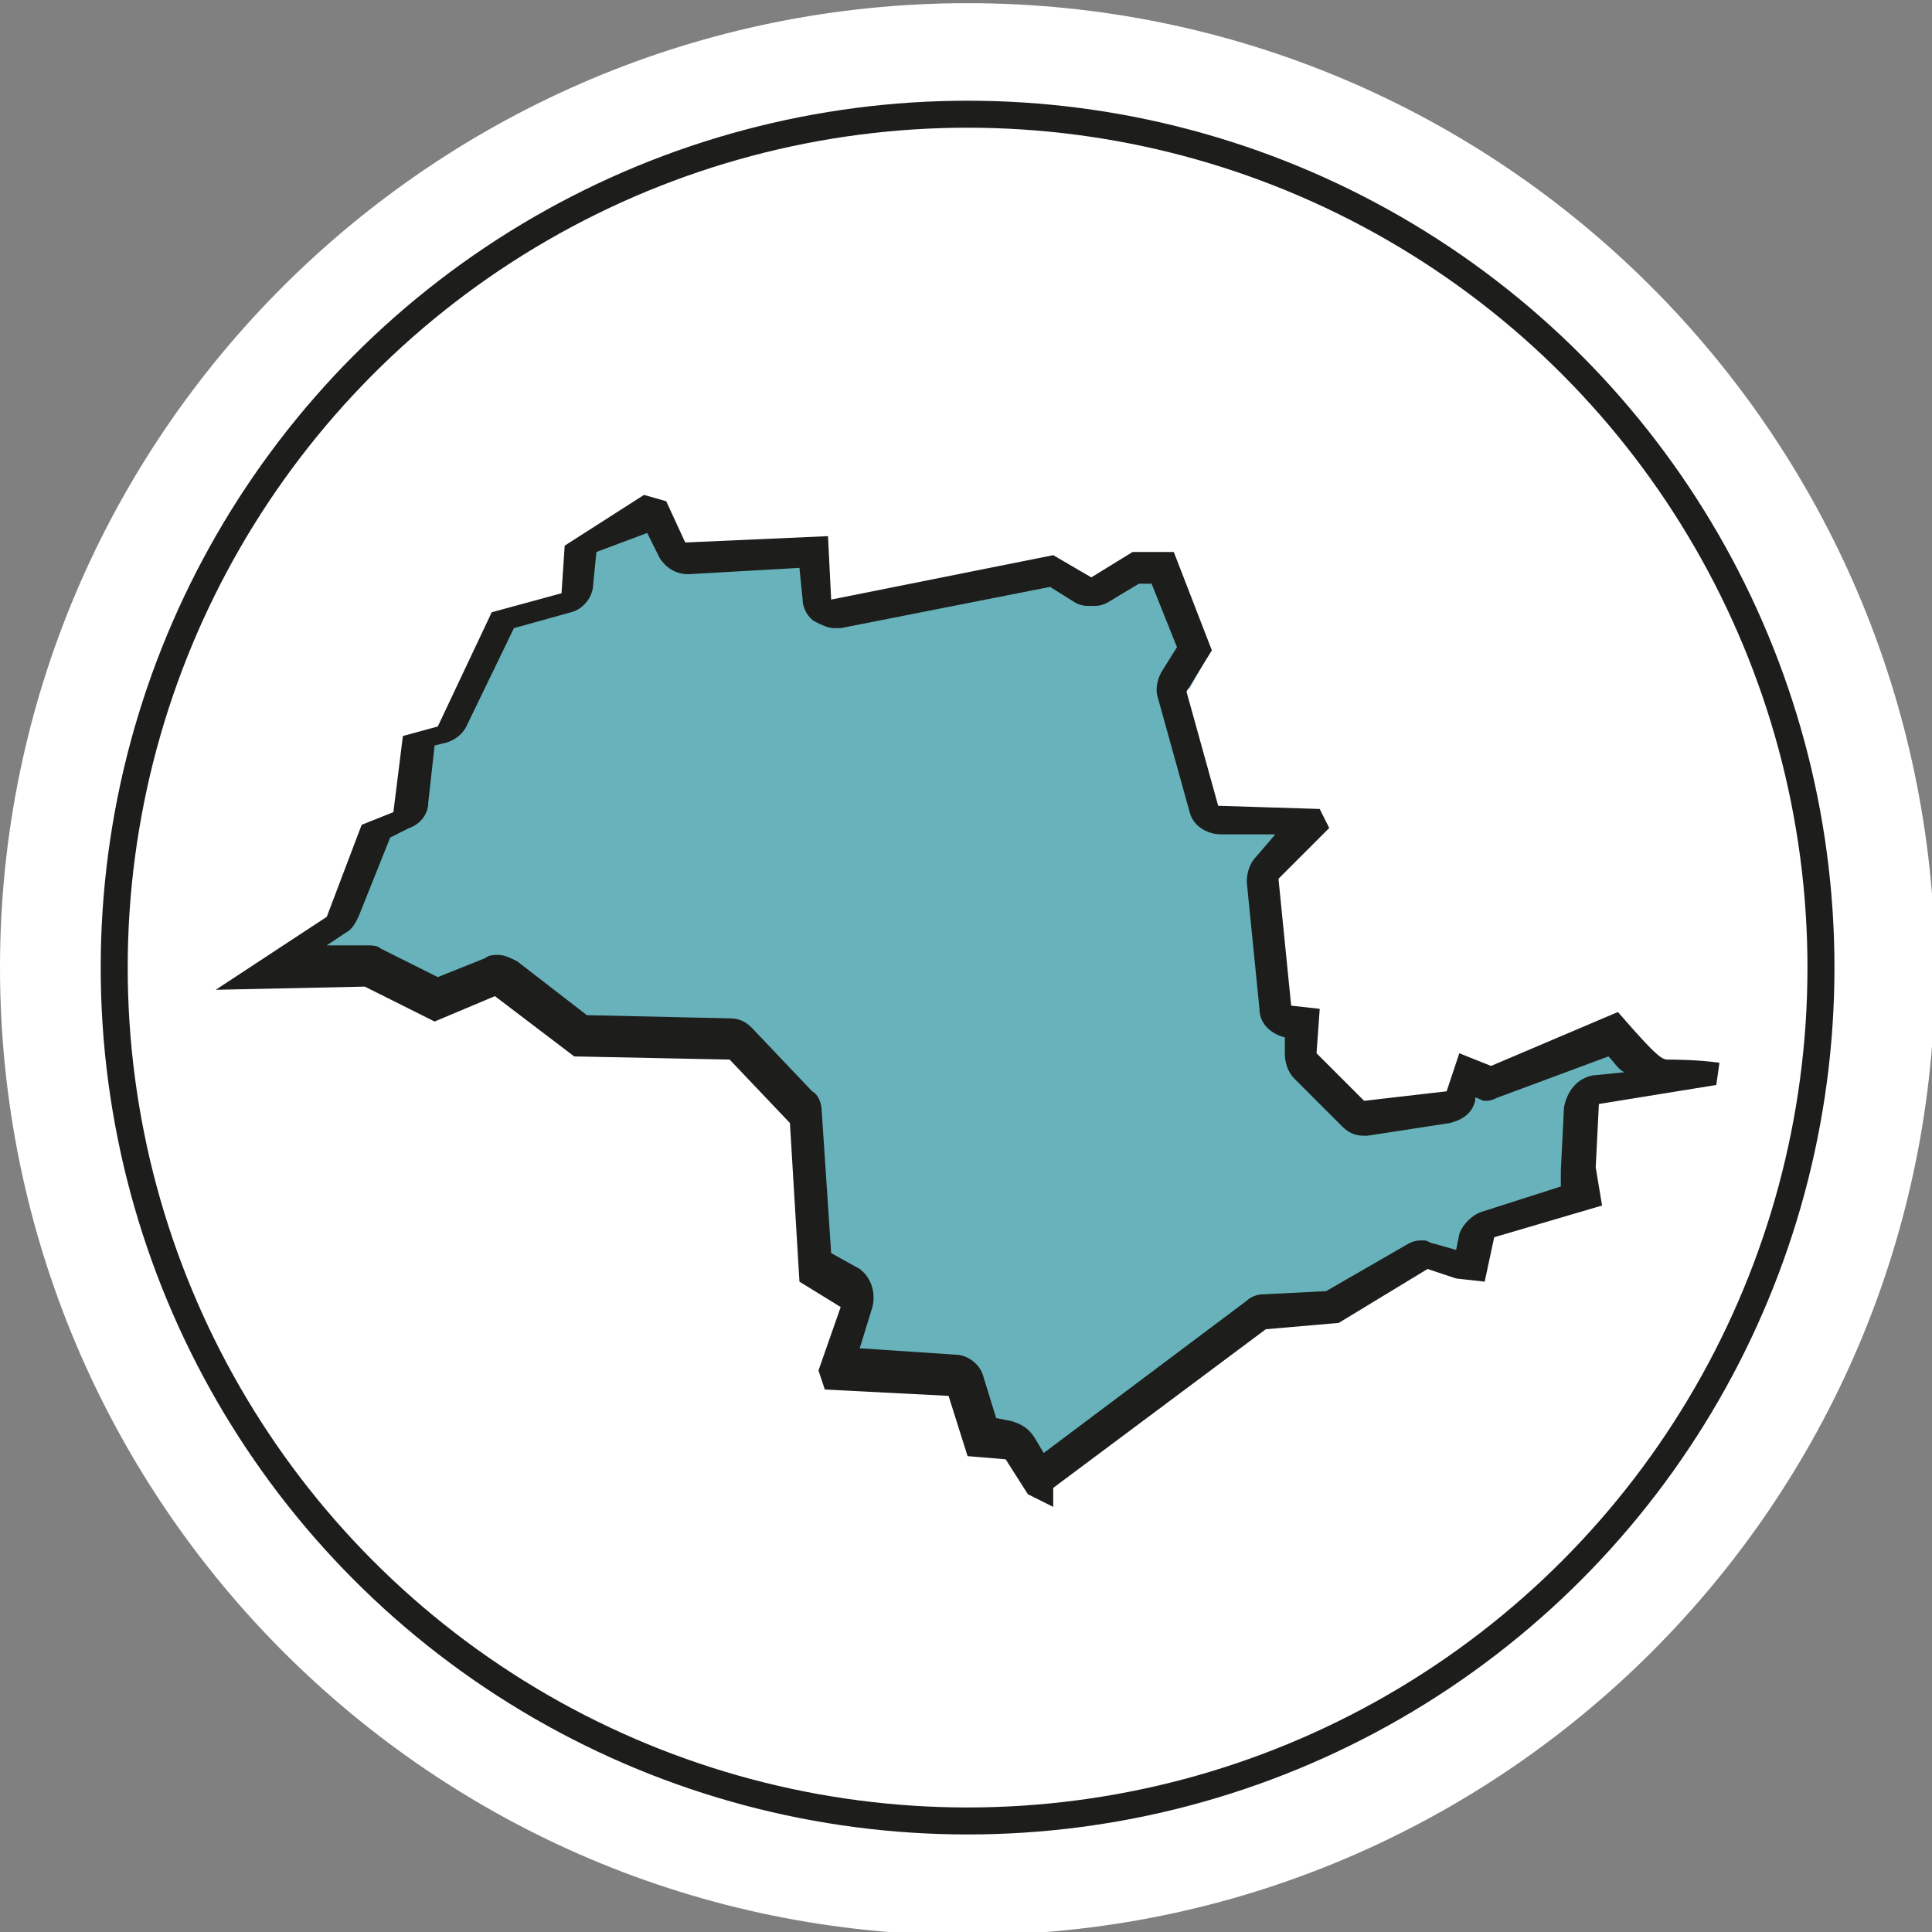
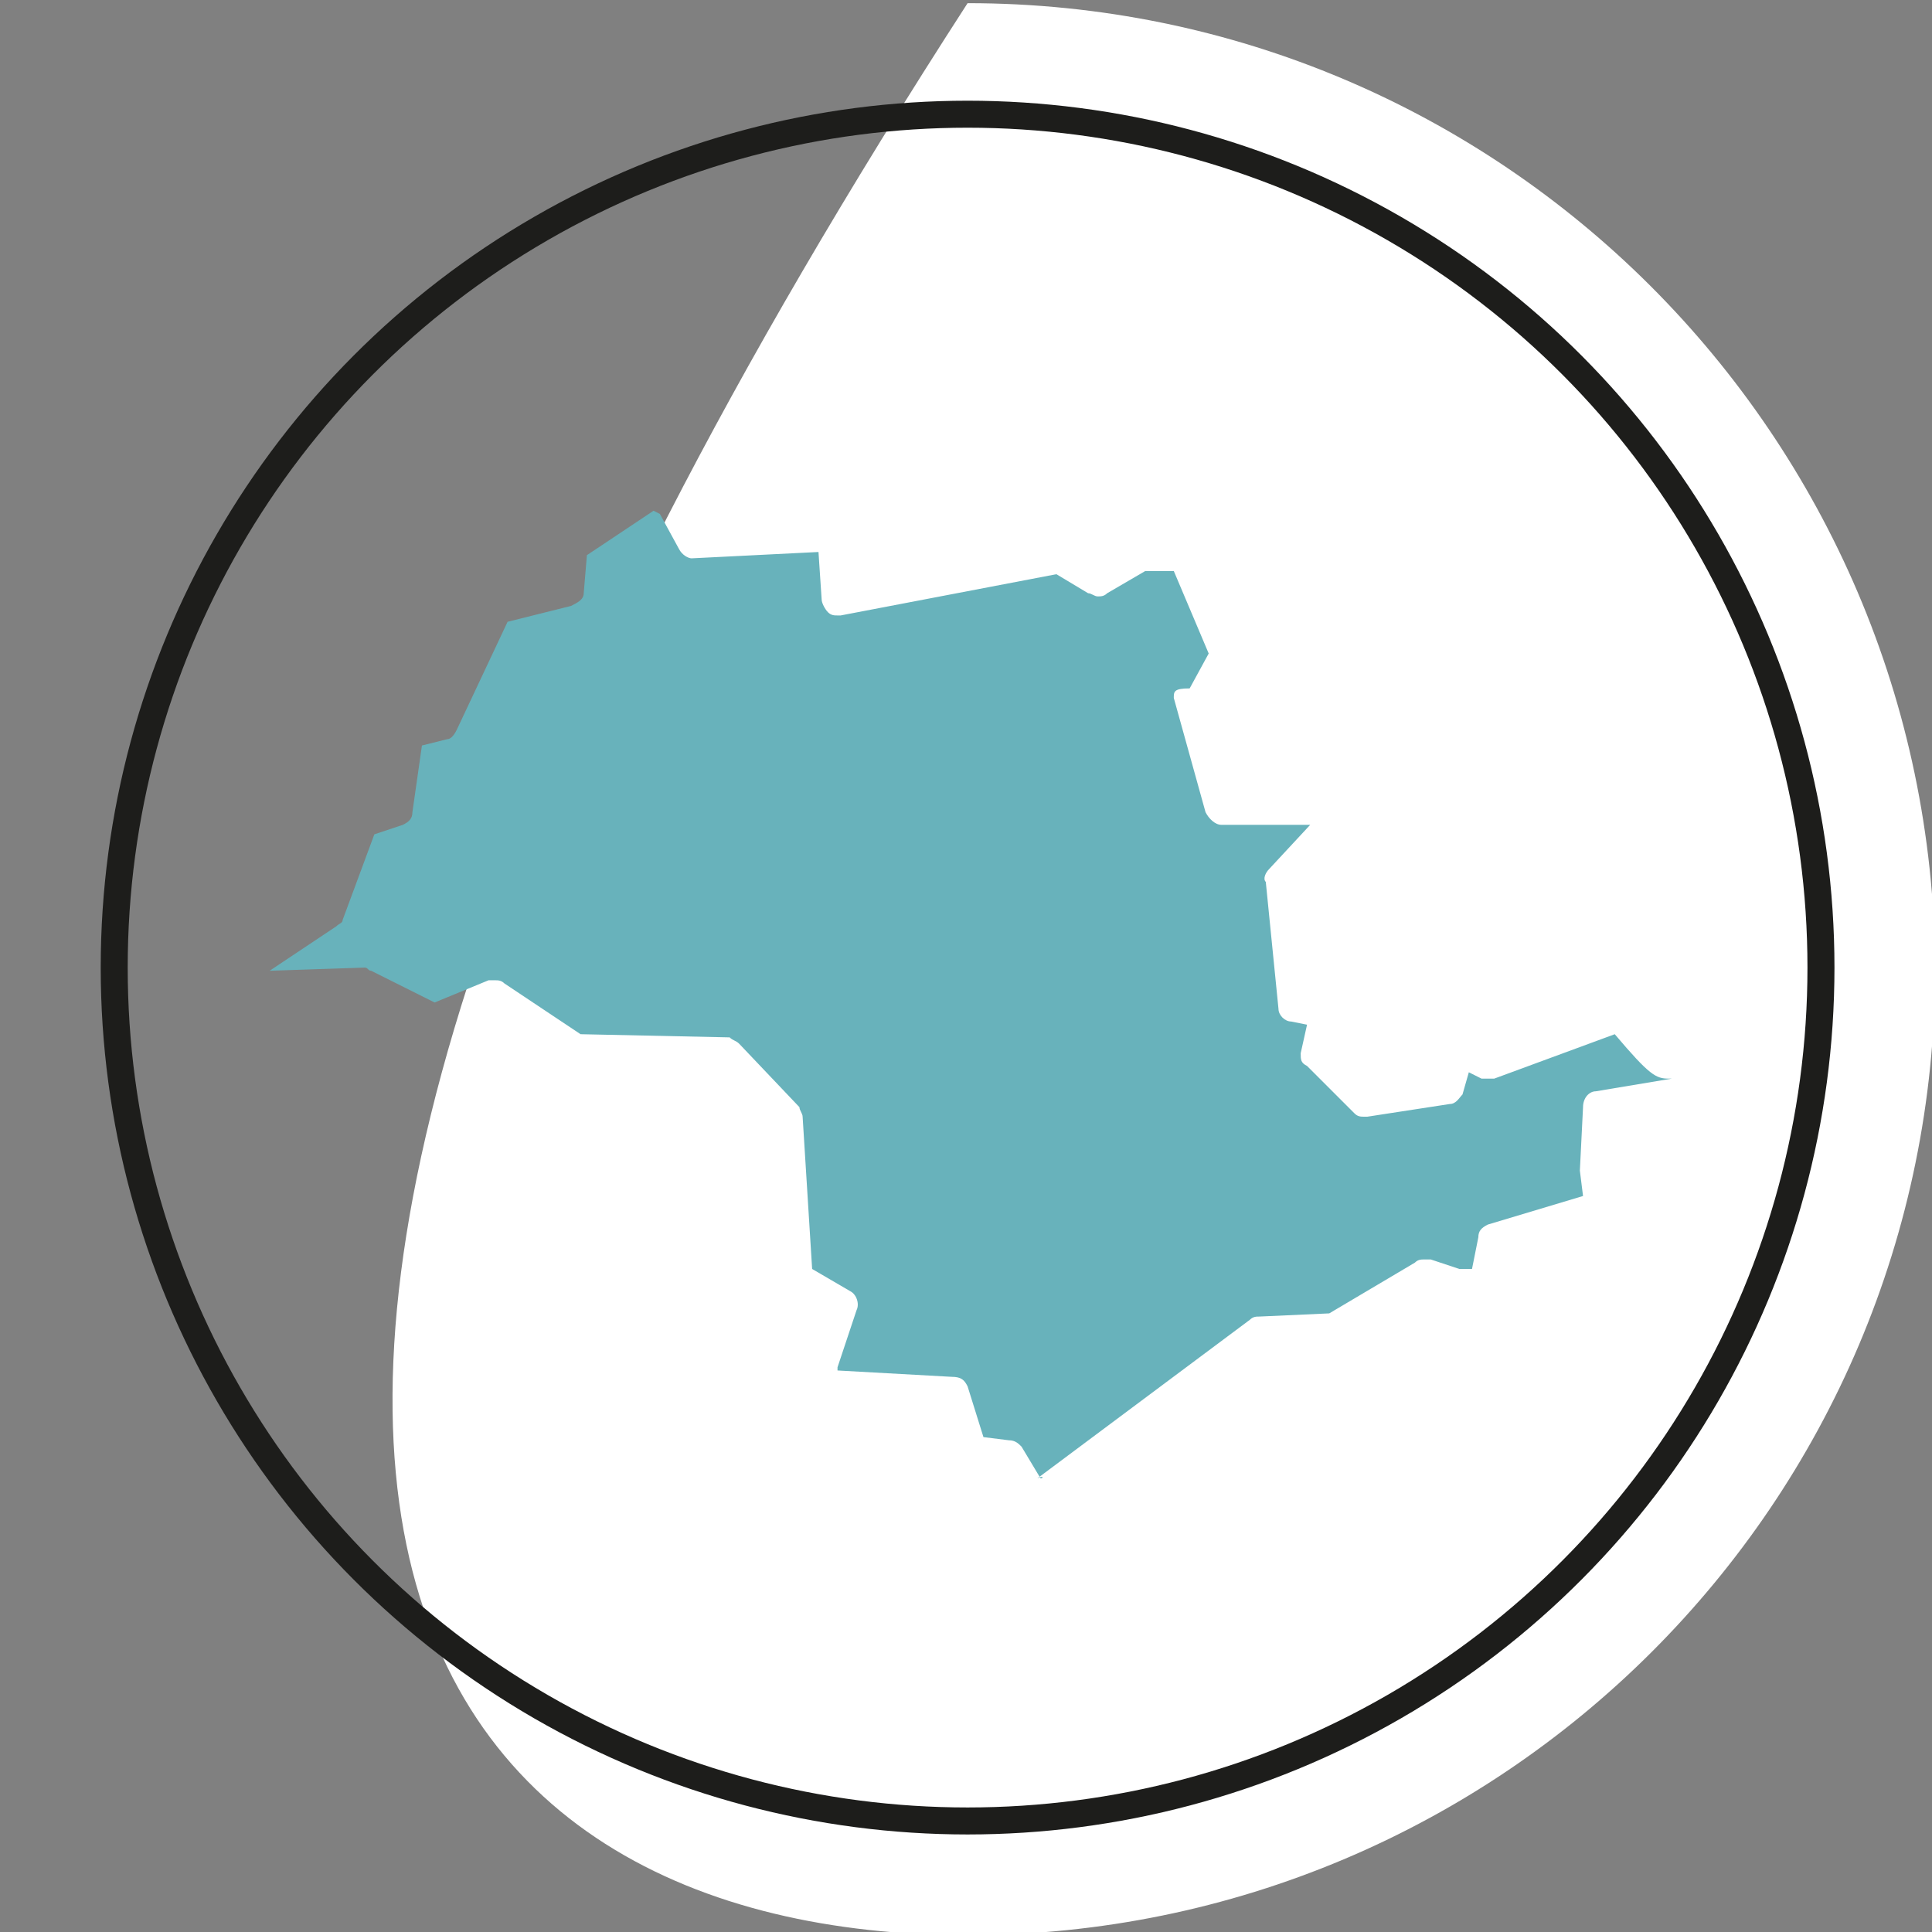
<svg xmlns="http://www.w3.org/2000/svg" version="1.1" id="Camada_1" x="0px" y="0px" viewBox="0 0 60.9 60.9" style="enable-background:new 0 0 60.9 60.9;" xml:space="preserve">
  <rect x="0" y="0" width="60.9" height="60.9" fill="#808080" stroke="none" />
  <style type="text/css">
	.st0{fill:#FFFFFF;}
	.st1{fill:none;stroke:#1D1D1B;stroke-width:0.851;stroke-miterlimit:10;}
	.st2{fill:#68B2BB;}
	.st3{fill:#1D1D1B;}
</style>
-   <path class="st0" d="M30.5,61C47.3,61,61,47.4,61,30.5C60.9,13.7,47.3,0.1,30.5,0.1S0,13.7,0,30.5C0,47.3,13.6,61,30.5,61" />
+   <path class="st0" d="M30.5,61C47.3,61,61,47.4,61,30.5C60.9,13.7,47.3,0.1,30.5,0.1C0,47.3,13.6,61,30.5,61" />
  <circle class="st1" cx="30.5" cy="30.5" r="26.9" />
  <g>
    <path class="st2" d="M32.8,46.6l-0.6-1c-0.1-0.1-0.2-0.2-0.4-0.2L31,45.3l-0.5-1.6c-0.1-0.2-0.2-0.3-0.5-0.3l-3.6-0.2l0-0.1   l0.6-1.8c0.1-0.2,0-0.5-0.2-0.6L25.6,40l-0.3-4.8c0-0.1-0.1-0.2-0.1-0.3l-1.9-2c-0.1-0.1-0.2-0.1-0.3-0.2l-4.7-0.1L15.9,31   c-0.1-0.1-0.2-0.1-0.3-0.1c-0.1,0-0.1,0-0.2,0l-1.7,0.7l-2-1c-0.1,0-0.1-0.1-0.2-0.1c0,0-3,0.1-3,0.1l2.1-1.4   c0.1-0.1,0.2-0.1,0.2-0.2l1-2.7l0.9-0.3c0.2-0.1,0.3-0.2,0.3-0.4l0.3-2.1l0.8-0.2c0.1,0,0.2-0.1,0.3-0.3l1.6-3.4l2-0.5   c0.2-0.1,0.4-0.2,0.4-0.4l0.1-1.2l2.1-1.4l0.2,0.1l0.6,1.1c0.1,0.2,0.3,0.3,0.4,0.3c0,0,4-0.2,4-0.2l0.1,1.5c0,0.1,0.1,0.3,0.2,0.4   c0.1,0.1,0.2,0.1,0.3,0.1c0,0,0.1,0,0.1,0l6.8-1.3l1,0.6c0.1,0,0.2,0.1,0.3,0.1c0.1,0,0.2,0,0.3-0.1l1.2-0.7l0.9,0l1.1,2.6   l-0.6,1.1C37,21.7,37,21.8,37,22l1,3.6c0.1,0.2,0.3,0.4,0.5,0.4l2.8,0L40,27.4c-0.1,0.1-0.2,0.3-0.1,0.4l0.4,4   c0,0.2,0.2,0.4,0.4,0.4l0.5,0.1L41,33.2c0,0.2,0,0.3,0.2,0.4l1.5,1.5c0.1,0.1,0.2,0.1,0.3,0.1c0,0,0,0,0.1,0l2.6-0.4   c0.2,0,0.3-0.2,0.4-0.3l0.2-0.7l0.4,0.2c0.1,0,0.1,0,0.2,0c0.1,0,0.1,0,0.2,0l3.8-1.4c1.1,1.3,1.3,1.4,1.7,1.4c0,0,0,0,0.1,0   l-2.4,0.4c-0.2,0-0.4,0.2-0.4,0.5l-0.1,2l0.1,0.8l-3,0.9c-0.2,0.1-0.3,0.2-0.3,0.4l-0.2,1l-0.4,0l-0.9-0.3c-0.1,0-0.1,0-0.2,0   c-0.1,0-0.2,0-0.3,0.1l-2.7,1.6l-2.2,0.1c-0.1,0-0.2,0-0.3,0.1l-6.7,5C32.9,46.5,32.9,46.6,32.8,46.6L32.8,46.6z" />
-     <path class="st3" d="M20.4,16.8l0.4,0.8c0.2,0.3,0.5,0.5,0.9,0.5c0,0,0,0,0,0l3.5-0.2l0.1,1c0,0.3,0.2,0.6,0.4,0.7   c0.2,0.1,0.4,0.2,0.6,0.2c0.1,0,0.1,0,0.2,0l6.6-1.3l0.8,0.5c0.2,0.1,0.3,0.1,0.5,0.1c0.2,0,0.3,0,0.5-0.1l1-0.6l0.4,0l0.8,2   l-0.5,0.8c-0.1,0.2-0.2,0.5-0.1,0.8l1,3.6c0.1,0.4,0.5,0.7,1,0.7l1.7,0L39.6,27c-0.2,0.2-0.3,0.5-0.3,0.8l0.4,4   c0,0.5,0.4,0.8,0.8,0.9l0,0.5c0,0.3,0.1,0.6,0.3,0.8l1.5,1.5c0.2,0.2,0.4,0.3,0.7,0.3c0,0,0.1,0,0.1,0l2.6-0.4   c0.4-0.1,0.7-0.3,0.8-0.7l0-0.1c0.1,0,0.2,0.1,0.3,0.1c0.1,0,0.2,0,0.4-0.1l3.5-1.3c0.2,0.2,0.3,0.4,0.5,0.5l-1,0.1   c-0.5,0.1-0.8,0.5-0.9,1l-0.1,2c0,0.1,0,0.1,0,0.2l0,0.3l-2.5,0.8c-0.3,0.1-0.6,0.4-0.7,0.7l-0.1,0.5l-0.7-0.2   c-0.1,0-0.2-0.1-0.3-0.1c-0.2,0-0.3,0-0.5,0.1l-2.6,1.5l-2,0.1c-0.2,0-0.4,0.1-0.5,0.2l-6.4,4.8l-0.3-0.5c-0.2-0.3-0.4-0.4-0.7-0.5   l-0.5-0.1l-0.4-1.3c-0.1-0.4-0.5-0.7-0.9-0.7l-3-0.2l0.4-1.3c0.1-0.4,0-0.9-0.4-1.2l-0.9-0.5l-0.3-4.5c0-0.2-0.1-0.5-0.3-0.6   l-1.9-2c-0.2-0.2-0.4-0.3-0.7-0.3l-4.5-0.1l-2.2-1.7c-0.2-0.1-0.4-0.2-0.6-0.2c-0.1,0-0.3,0-0.4,0.1l-1.5,0.6l-1.8-0.9   c-0.1-0.1-0.3-0.1-0.4-0.1c0,0,0,0,0,0l-1.3,0l0.6-0.4c0.2-0.1,0.3-0.3,0.4-0.5l1-2.5l0.6-0.3c0.3-0.1,0.6-0.4,0.6-0.8l0.2-1.8   l0.4-0.1c0.3-0.1,0.5-0.3,0.6-0.5l1.5-3.1l1.8-0.5c0.4-0.1,0.7-0.5,0.7-0.9l0.1-1L20.4,16.8 M20.3,15.6l-2.5,1.6l-0.1,1.5l-2.2,0.6   l-1.7,3.6l-1.1,0.3l-0.3,2.4L11.4,26l-1.1,2.9l-3.5,2.3l4.7-0.1l2.2,1.1l1.9-0.8l2.5,1.9l4.9,0.1l1.9,2l0.3,5l1.3,0.8l-0.7,2   l0.2,0.6l3.9,0.2l0.6,1.9l1.2,0.1l0.7,1.1l0.8,0.4l0-0.6l6.7-5l2.3-0.2l2.8-1.7l0.9,0.3l0.9,0.1l0.3-1.4l3.4-1l0,0l-0.2-1.2l0.1-2   l3.7-0.6l0.1-0.7c-0.7-0.1-1.5-0.1-1.6-0.1c0,0,0,0,0,0c-0.2,0-0.3,0-1.6-1.5L47,33.6L46,33.2l-0.4,1.2L43,34.7l-1.5-1.5l0.1-1.4   l-0.9-0.1l-0.4-4l1.6-1.6l-0.3-0.6l-3.2-0.1l-1-3.6l0.8-1.3L37,17.4l-1.3,0l-1.3,0.8l-1.2-0.7l-7,1.4l-0.1-2l-4.5,0.2L21,15.8   L20.3,15.6L20.3,15.6z" />
  </g>
</svg>